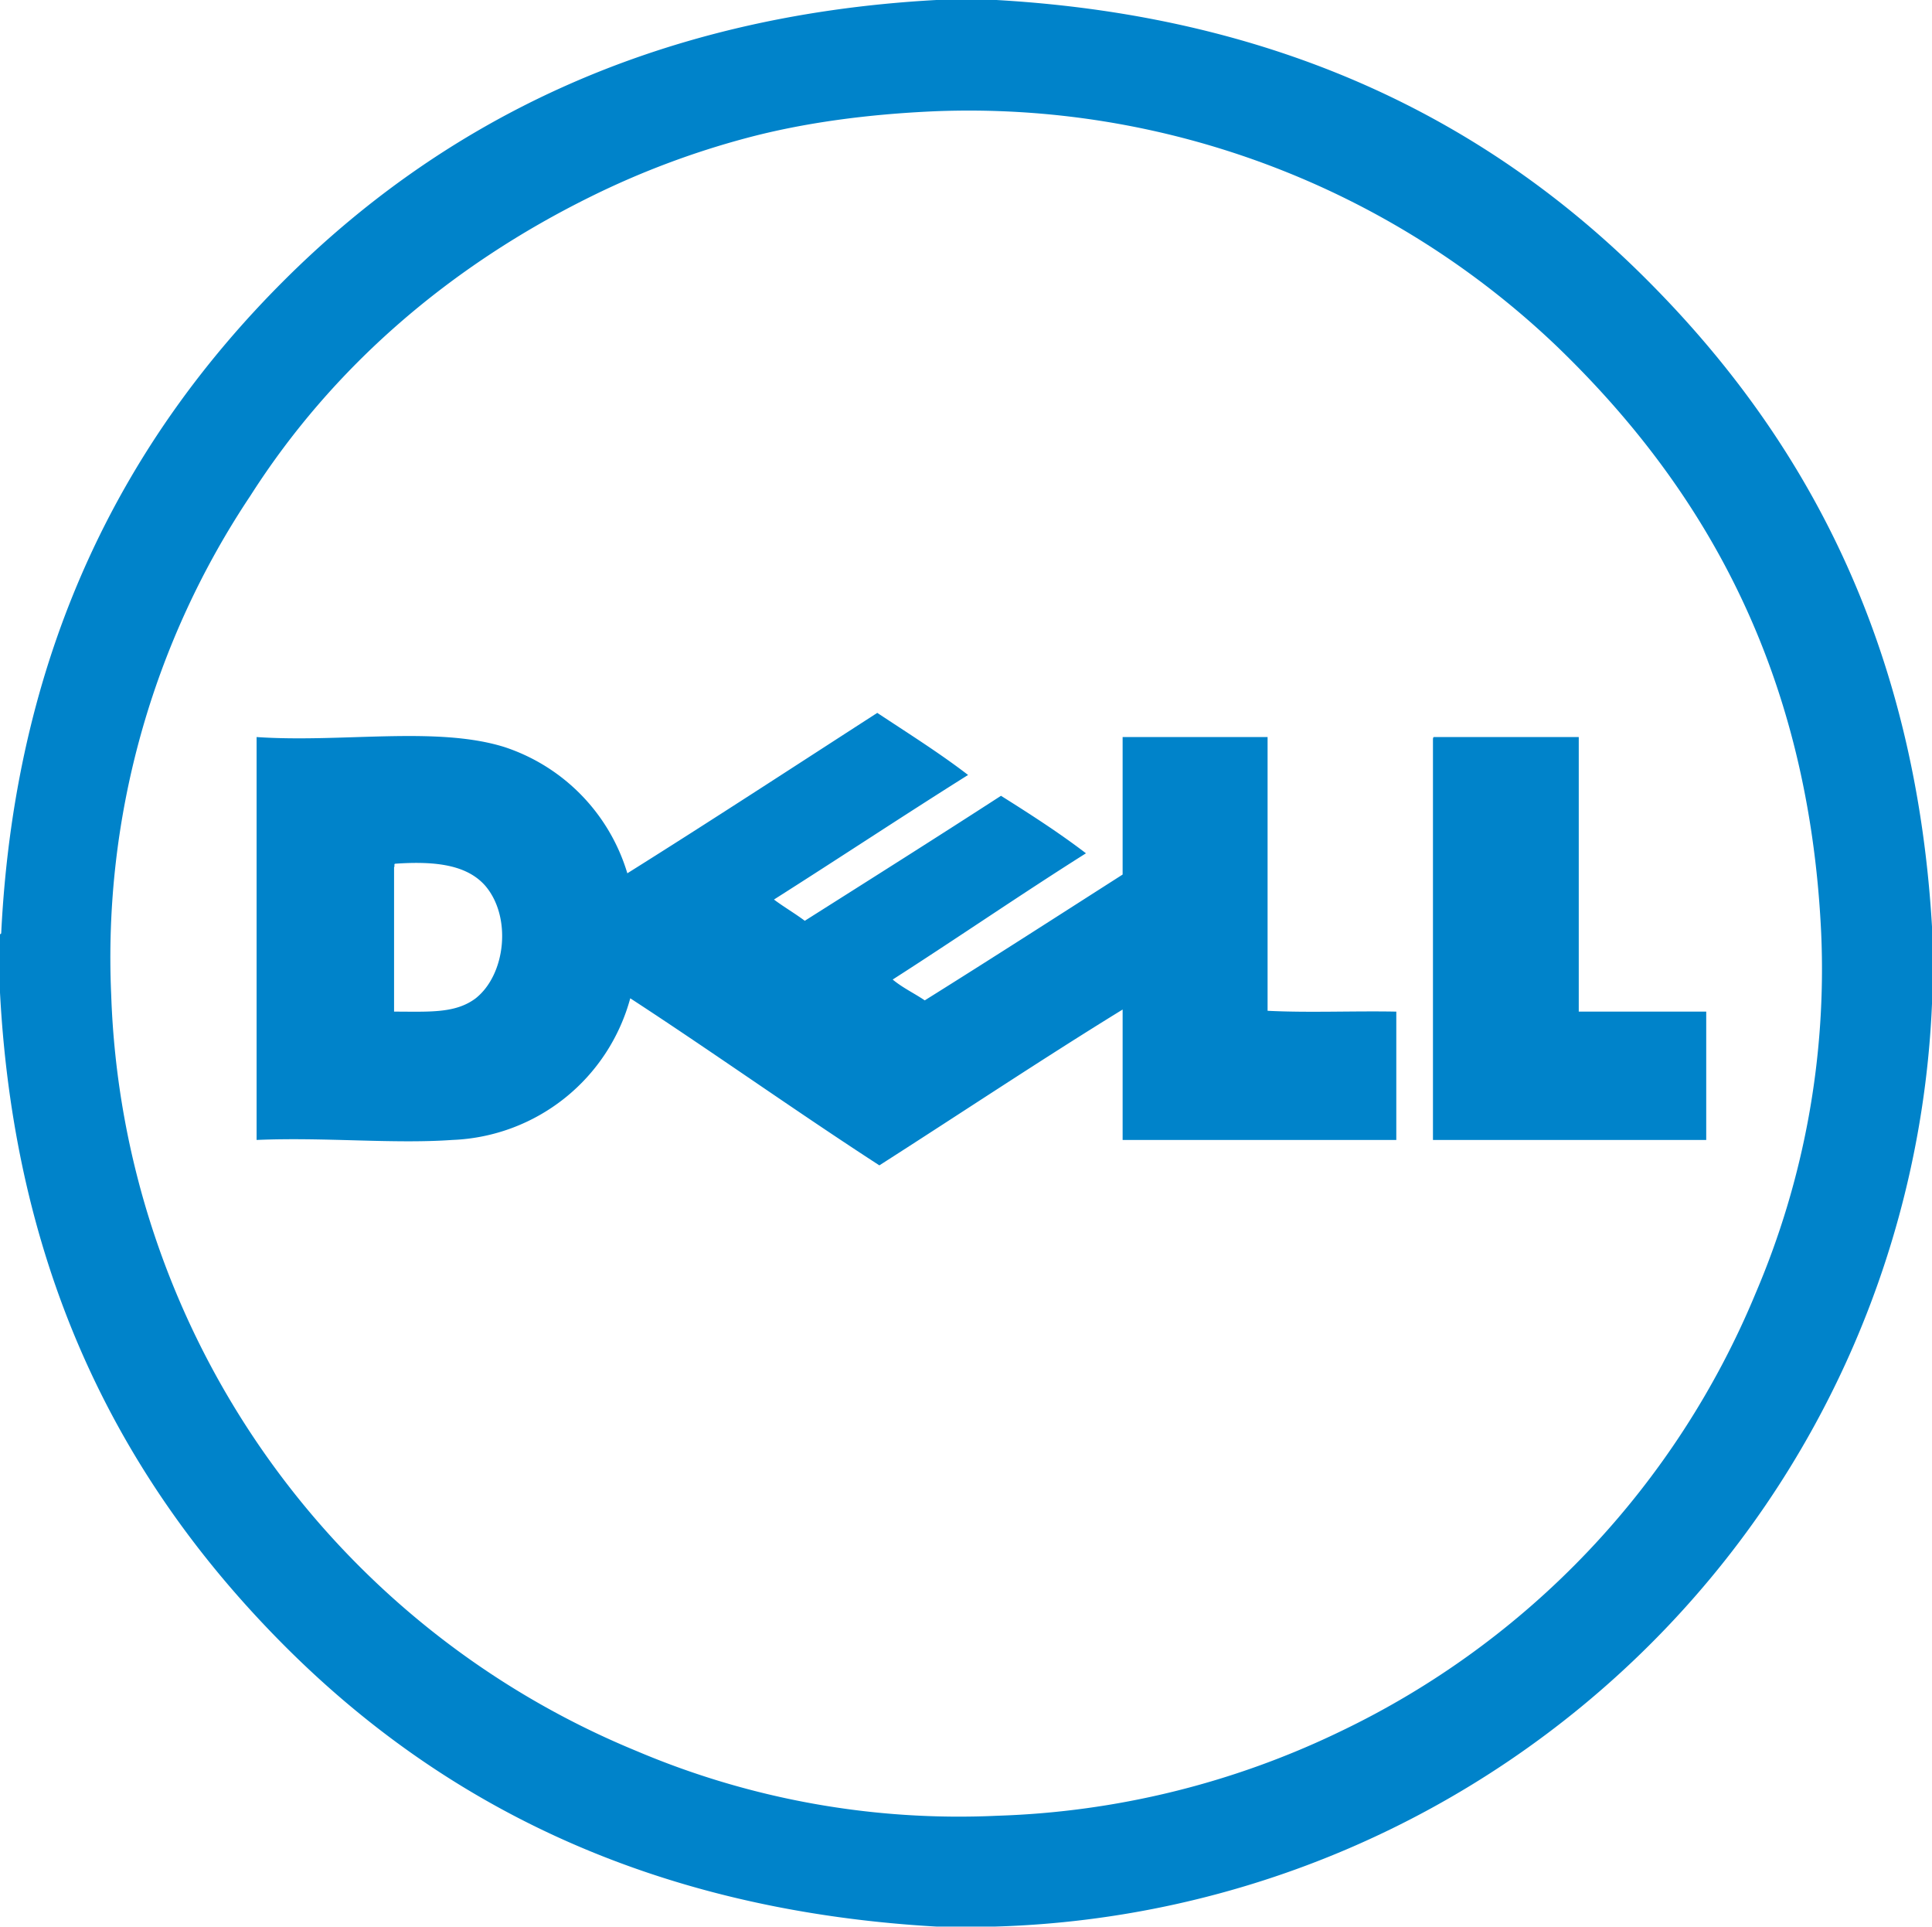
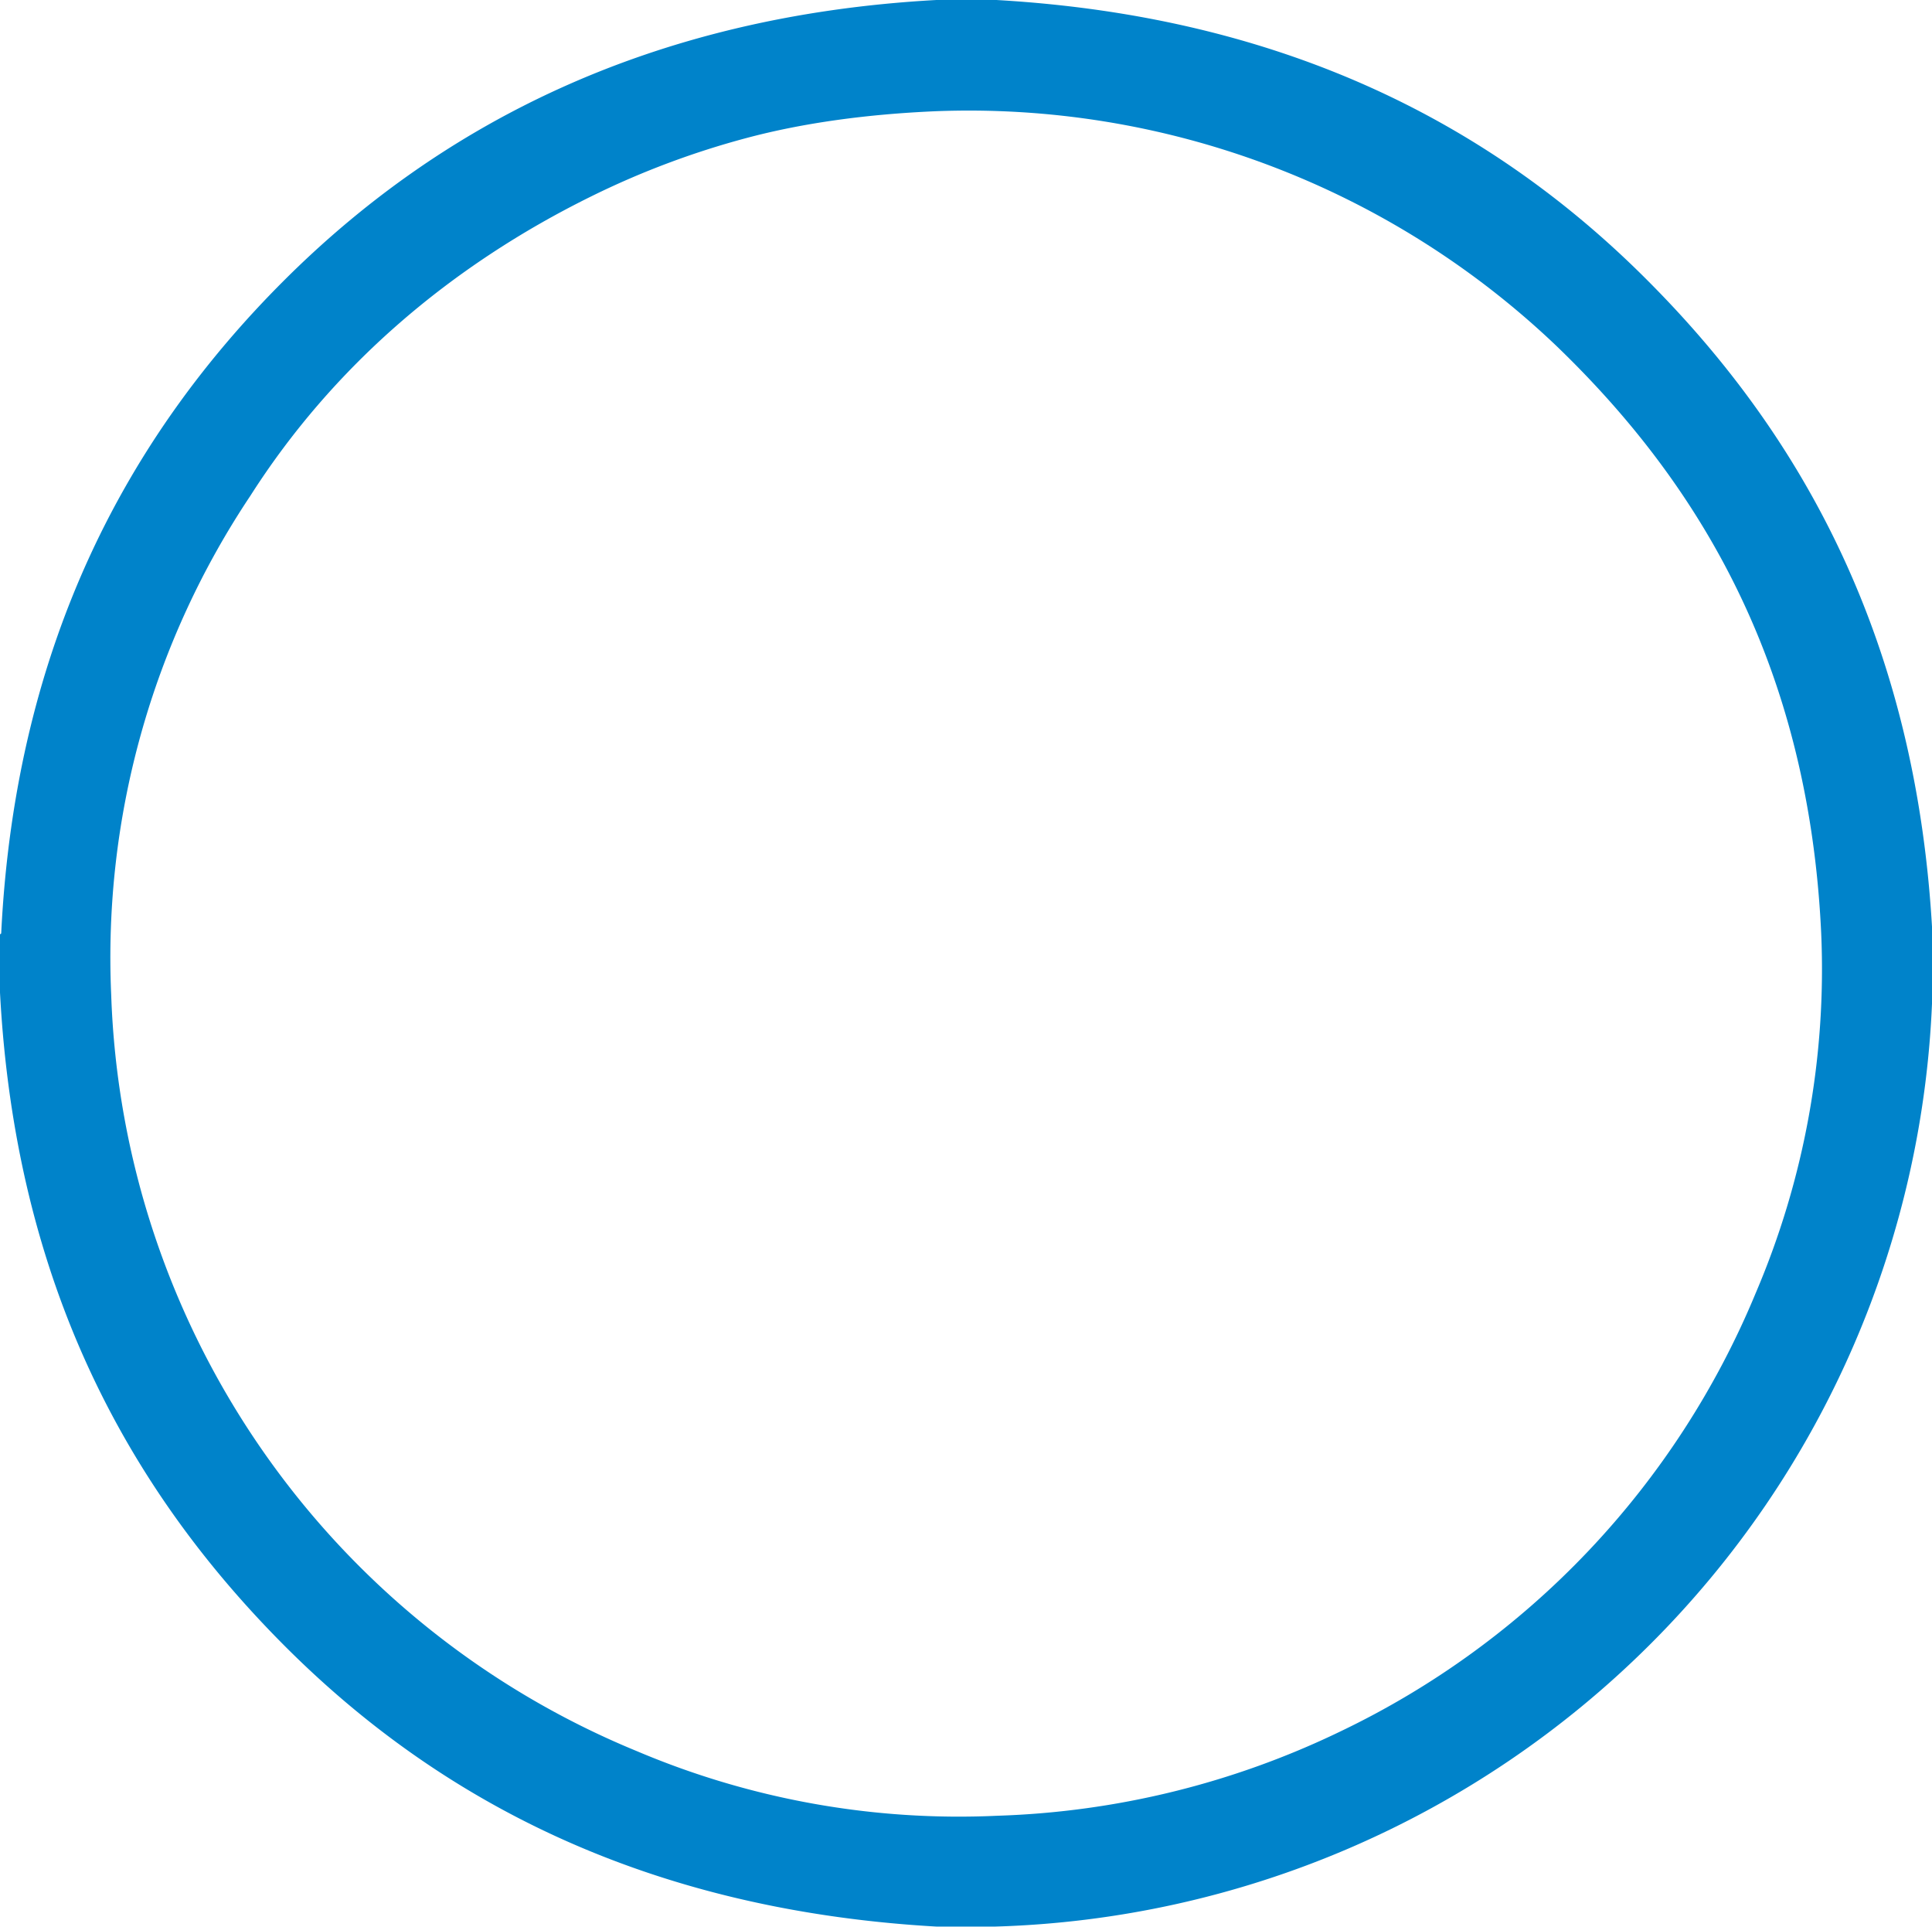
<svg xmlns="http://www.w3.org/2000/svg" viewBox="16.5 15.5 463.8 462.5">
  <g fill="#0083ca">
    <path d="M241.3 15.5h14.4c69.9 4 119.8 30.5 156.7 67.7 37 37.2 64.3 86.3 68 156.5v14a231 231 0 01-68 156.7 232.2 232.2 0 01-157 67.5h-14.1c-70-4-119.8-30.5-156.8-67.7-37-37.2-64.3-86.3-68-156.5v-14c.2 0 .3-.1.3-.4 3.5-70 31-119.6 67.7-156.3 37-37 87.3-63.7 156.8-67.5zm-45.5 33.1a201.3 201.3 0 00-37.3 14c-34.1 16.8-62.2 41-81.9 71.9a199.5 199.5 0 00-33.4 119.9 203.7 203.7 0 00126.2 181.4 198 198 0 0086.5 15.5 204 204 0 0082.3-20.2A202.4 202.4 0 00438 325.8a197.8 197.8 0 0015.7-86.3c-3-64.3-29.2-108-63.8-141.2A204.4 204.4 0 00241 42.2c-16 .7-31.3 2.7-45.2 6.4z" />
-     <path d="M227.1 186.6c7.4 4.9 14.9 9.6 21.8 14.9-15.6 9.8-31 20-46.6 29.9 2.4 1.8 5 3.3 7.4 5.1 15.8-10 31.5-19.9 47.1-30 7 4.4 14 8.9 20.4 13.8-15.7 9.9-30.8 20.3-46.4 30.3 2.4 2 5.2 3.3 7.7 5 16-10 31.7-20.1 47.5-30.2v-33h34.8v65.7c9.8.5 20.7 0 30.9.2v30.8H286v-31.3c-19.2 11.8-39 25-58.4 37.4-20.2-13.1-39.7-27-59.8-40.1a46.1 46.1 0 01-42.7 34c-14.3 1-30.6-.7-47 0v-96.7c20.5 1.4 43.2-2.7 59.5 2.4a45.7 45.7 0 0129.5 30.3c20.1-12.6 40-25.6 60-38.5zm-116 37v34.7c8.4 0 14.7.5 19.6-3.2 7.2-5.7 8.7-19.5 2.3-27-4.3-4.9-11.6-6-21.6-5.3-.3 0-.2.4-.2.7zm249.6-31.2h34.8v65.9h30.6v30.8h-65.6v-96c0-.3 0-.6.2-.7z" />
  </g>
</svg>